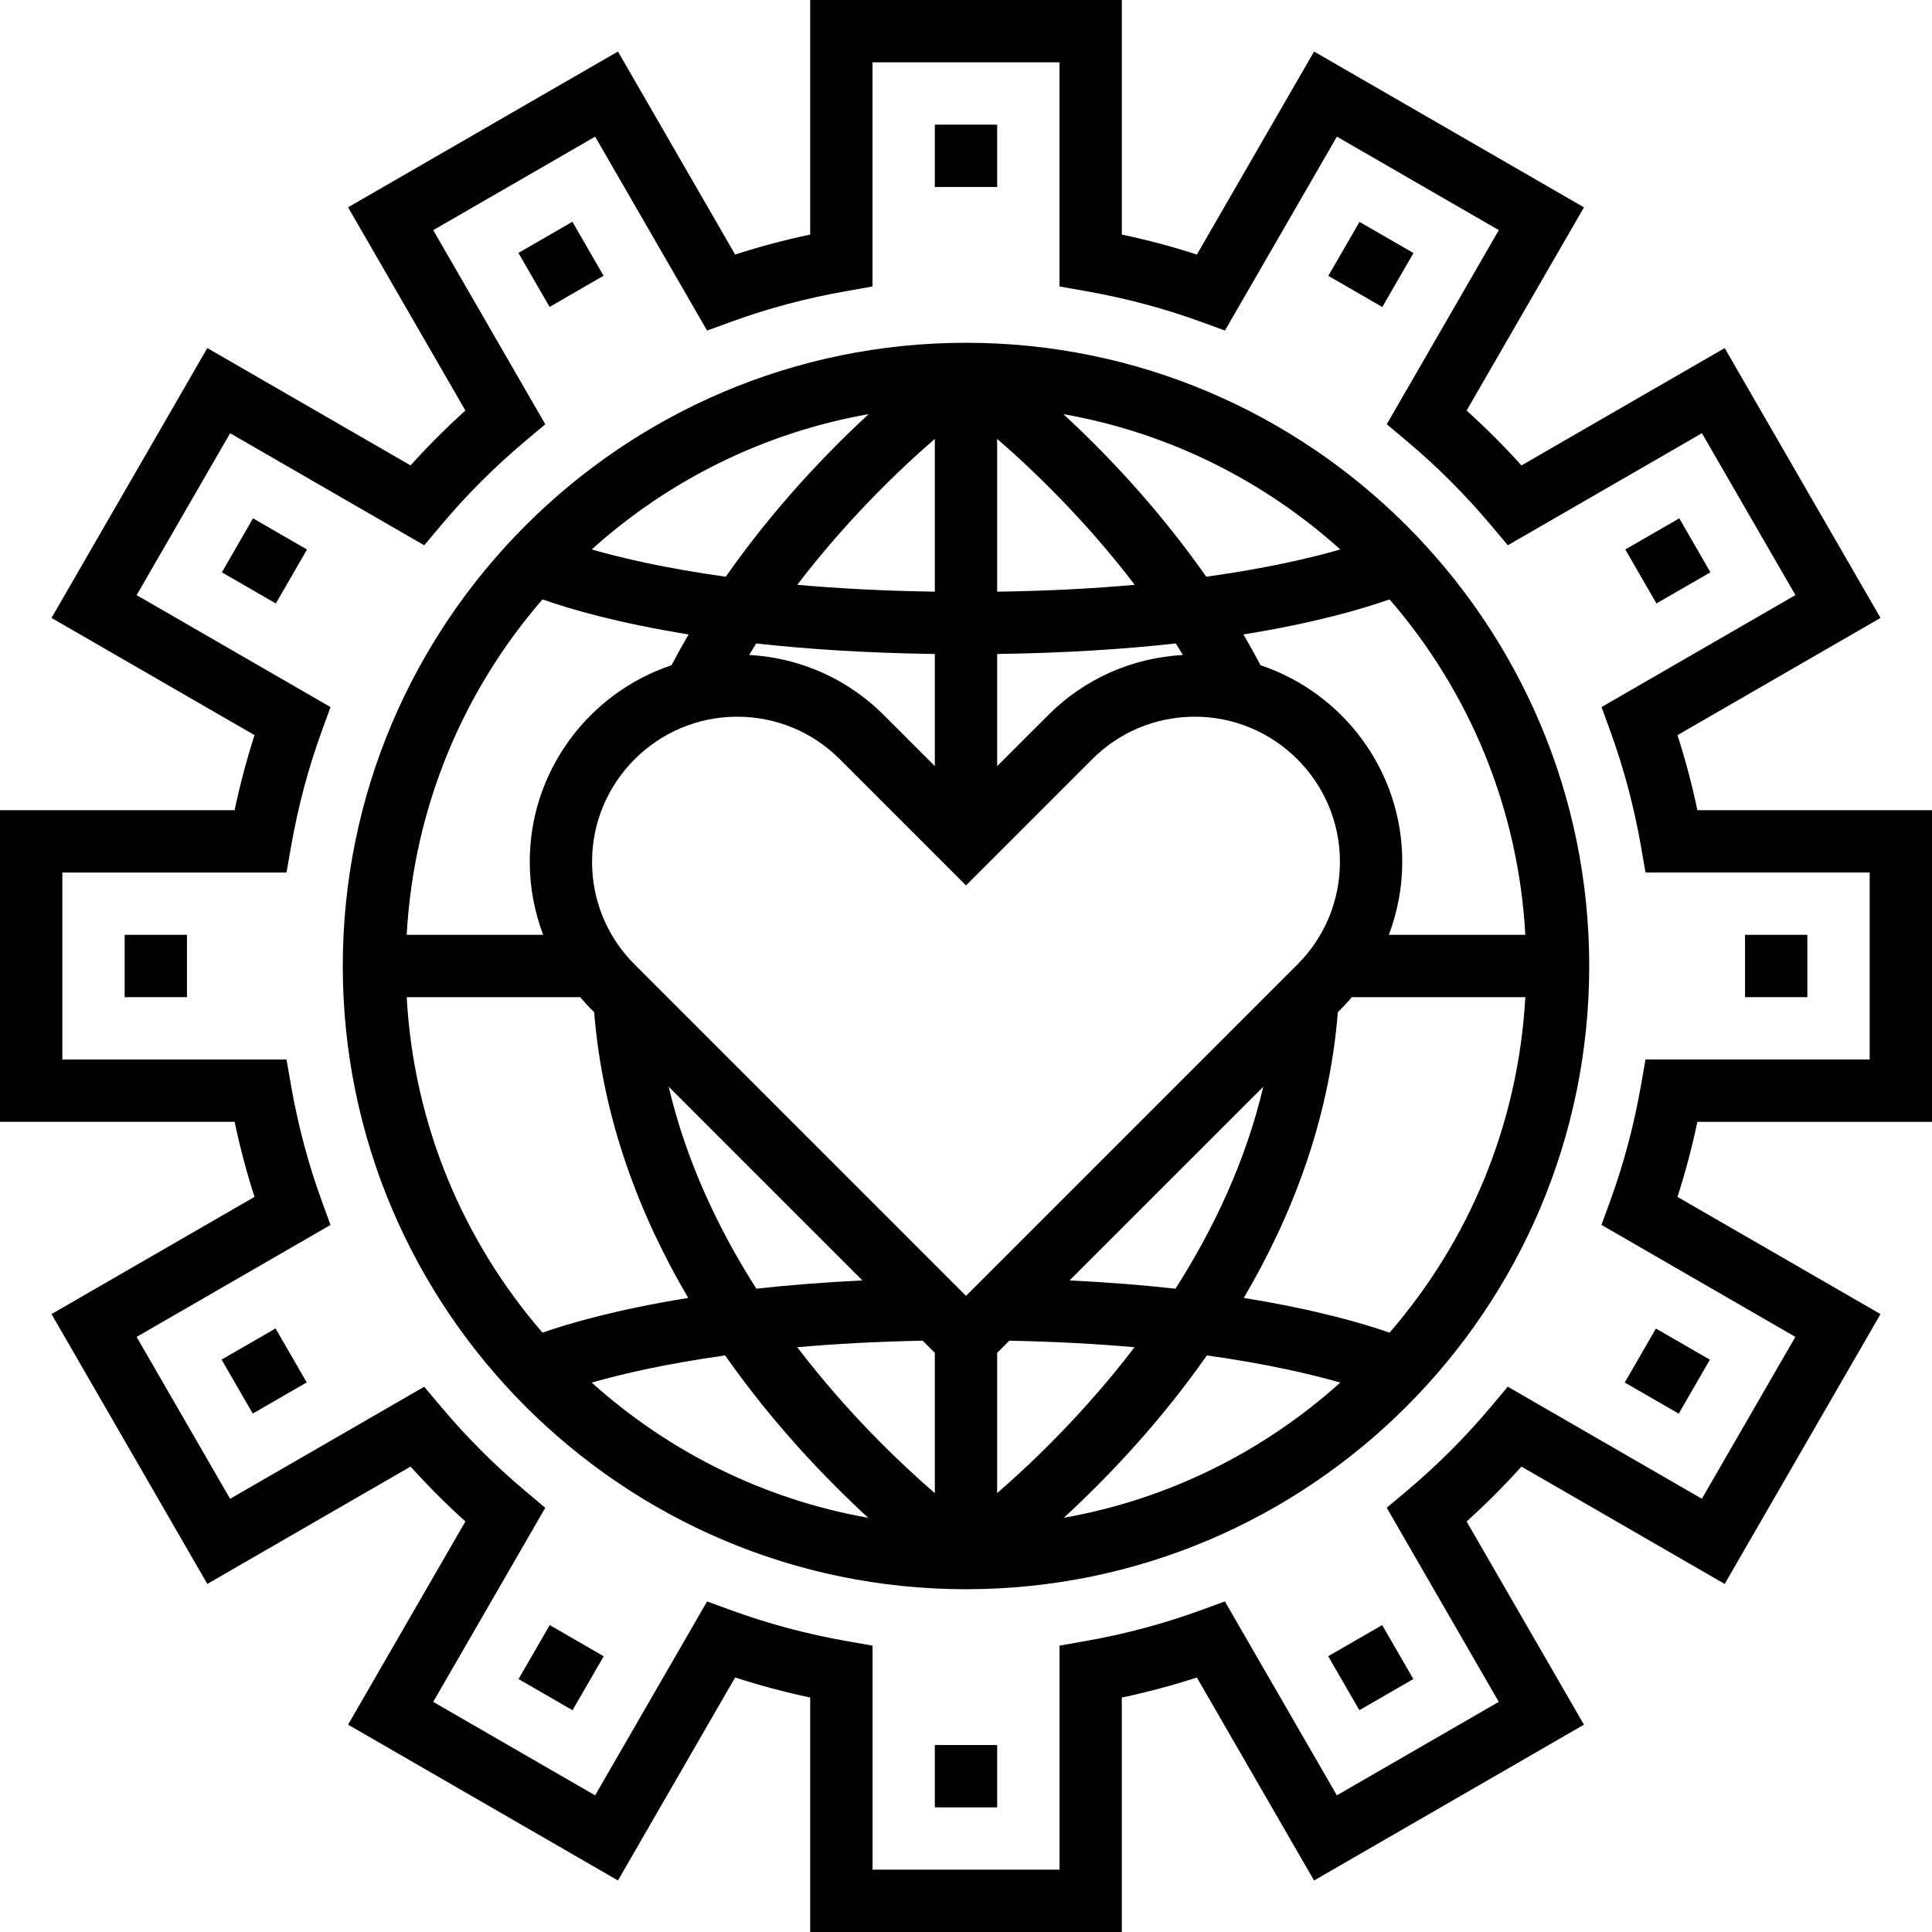
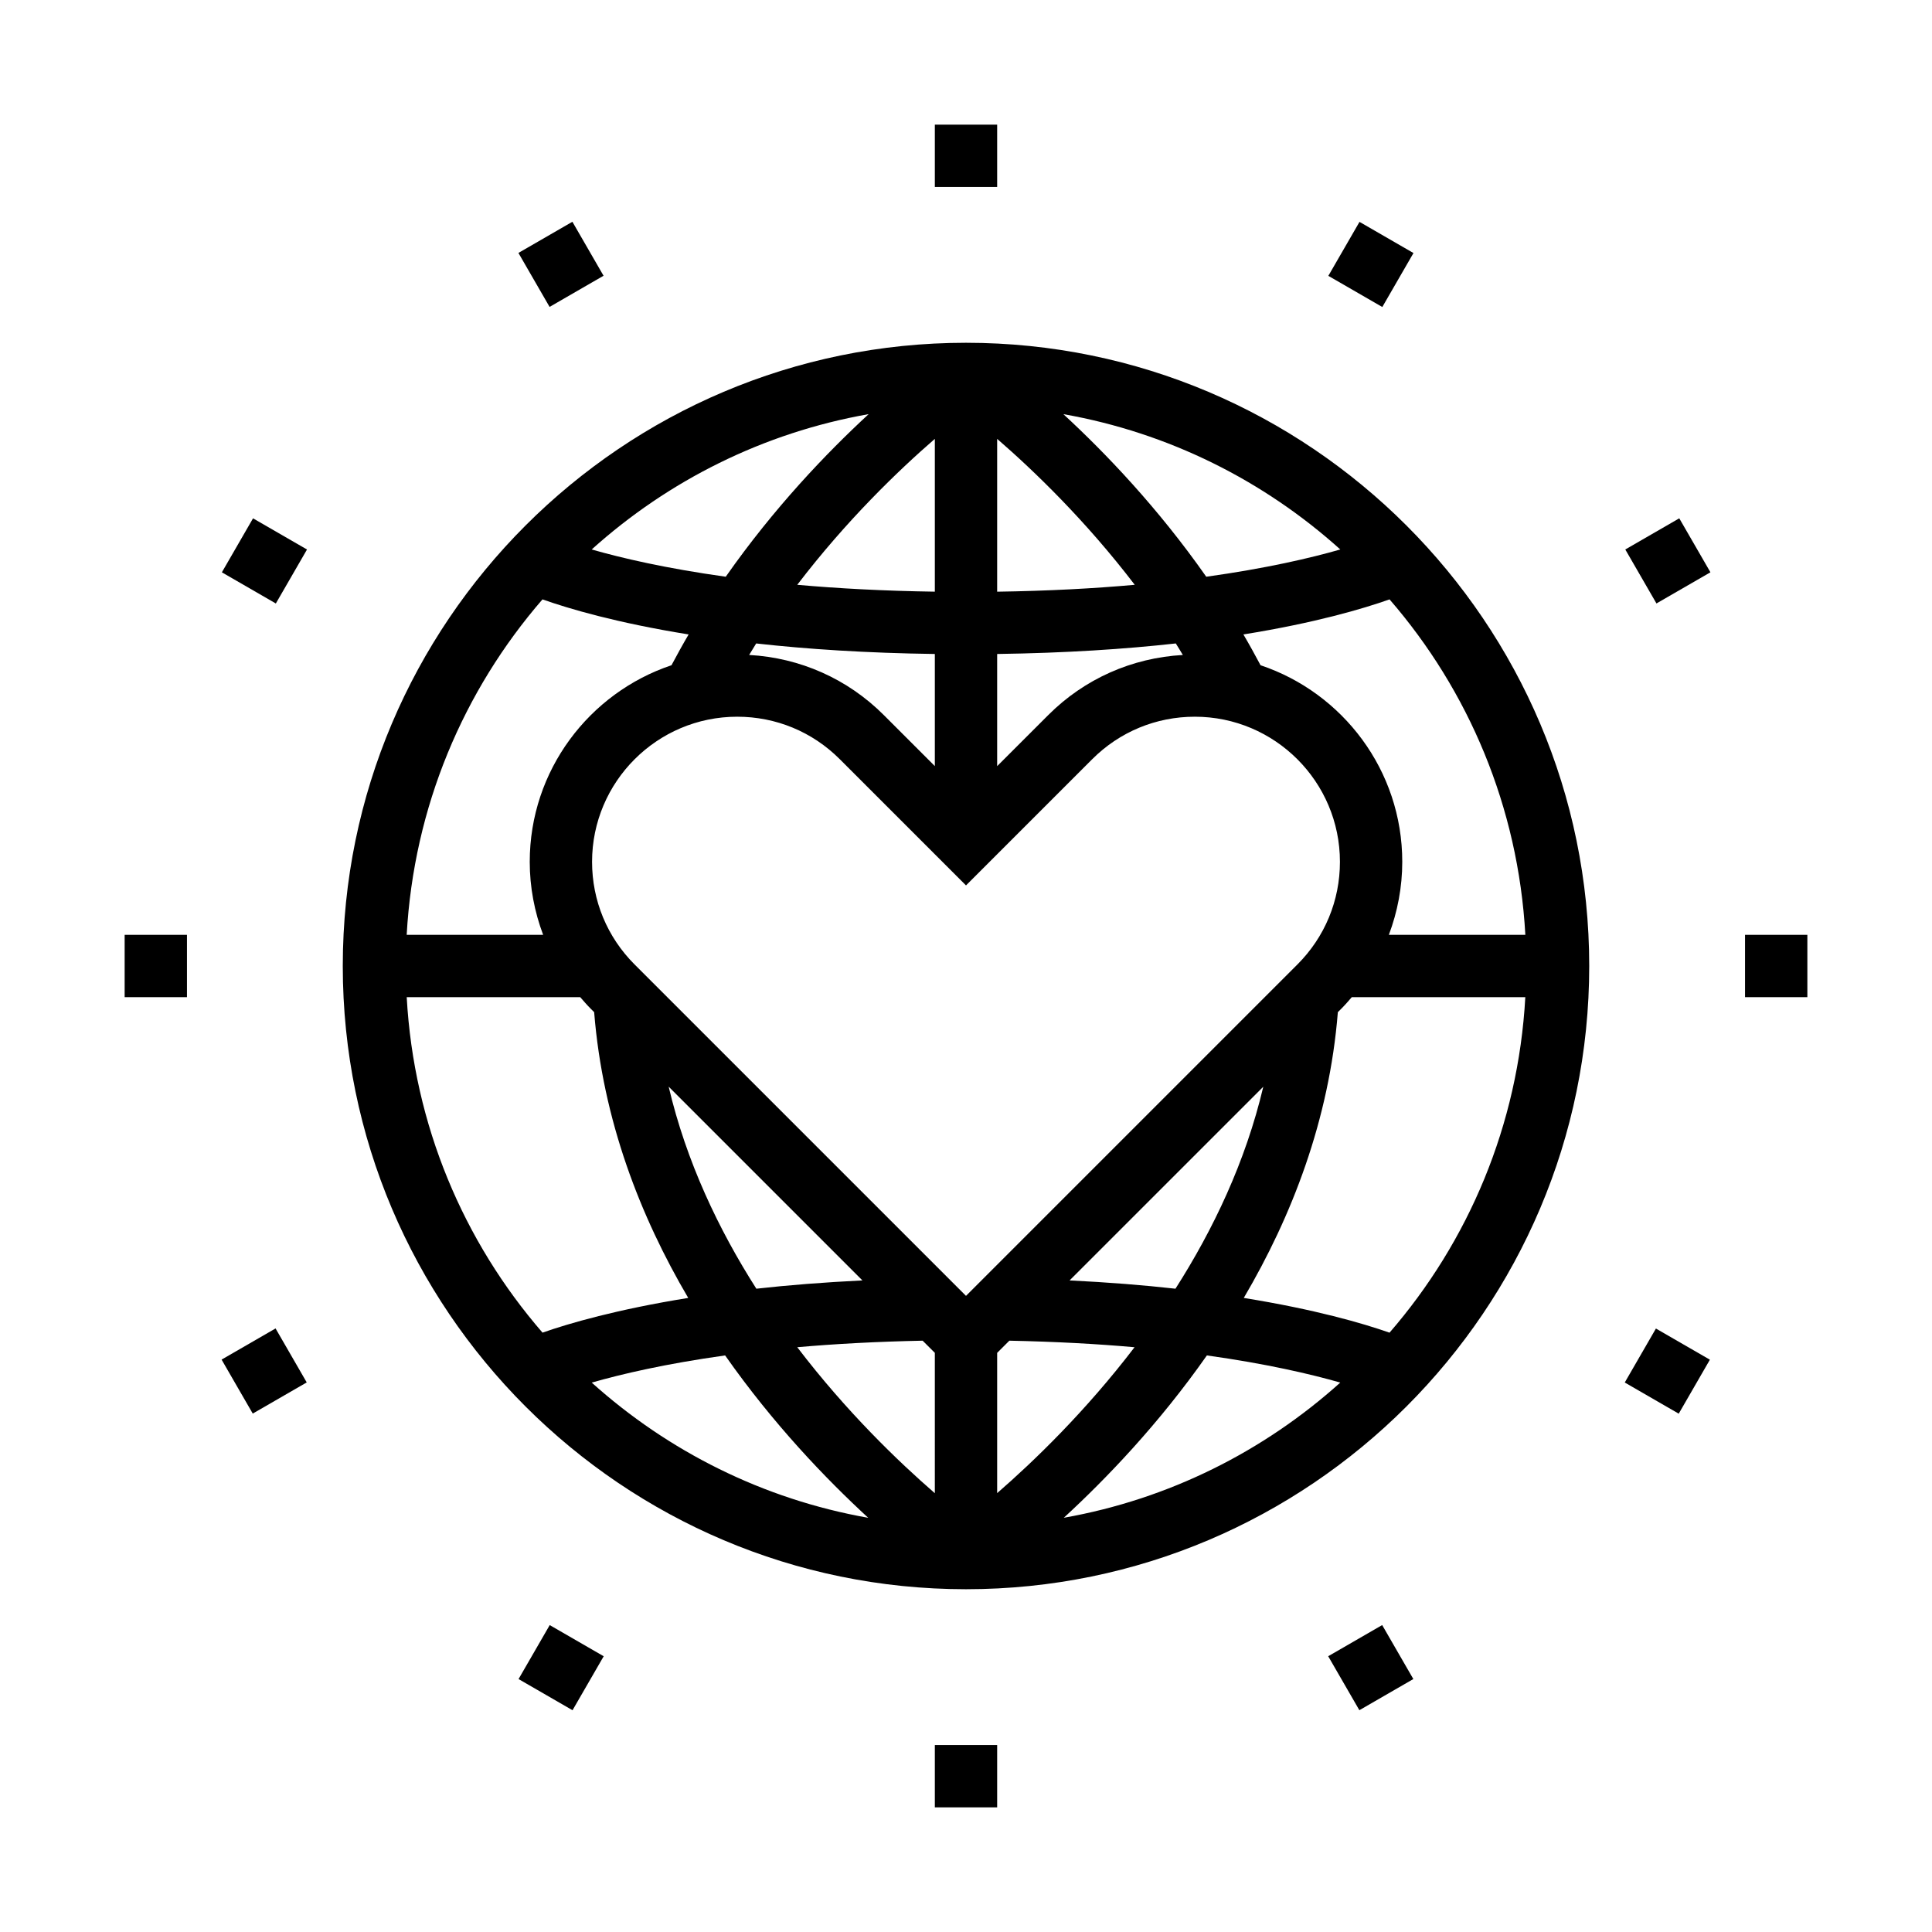
<svg xmlns="http://www.w3.org/2000/svg" fill="#000000" version="1.1" id="Layer_1" viewBox="0 0 295.238 295.238" xml:space="preserve">
  <g>
    <g>
      <g>
-         <path d="M259.386,123.81c-0.819-3.9-1.838-7.738-3.043-11.471l31.024-17.91l-23.81-41.238L232.5,71.124     c-2.648-2.938-5.452-5.743-8.381-8.386l17.933-31.052L200.81,7.876L182.9,38.9c-3.724-1.21-7.562-2.229-11.471-3.052V0H123.81     v35.848c-3.91,0.824-7.748,1.843-11.471,3.048L94.433,7.871L53.19,31.681l17.929,31.052c-2.933,2.648-5.738,5.452-8.381,8.386     L31.681,53.19L7.871,94.429l31.024,17.91c-1.2,3.729-2.219,7.567-3.043,11.471H0v47.619h35.852     c0.824,3.905,1.843,7.743,3.043,11.471L7.871,200.81l23.81,41.238l31.057-17.933c2.648,2.933,5.452,5.738,8.381,8.386     L53.19,263.552l41.243,23.81l17.905-31.019c3.748,1.214,7.586,2.238,11.471,3.062v35.833h47.619V259.41     c3.886-0.824,7.724-1.848,11.471-3.062l17.91,31.019l41.243-23.81l-17.933-31.052c2.933-2.643,5.733-5.448,8.381-8.386     l31.057,17.933l23.81-41.238l-31.024-17.91c1.2-3.733,2.219-7.571,3.043-11.471h35.852v-0.004h0V123.81H259.386z      M285.714,161.904h-34.257l-0.69,3.938c-1.062,6.067-2.633,11.986-4.671,17.59l-1.367,3.752l29.628,17.111l-14.286,24.738     L230.41,211.91l-2.571,3.057c-3.905,4.648-8.233,8.976-12.871,12.871l-3.057,2.567l17.124,29.662l-24.743,14.286l-17.11-29.629     l-3.757,1.367c-5.657,2.062-11.571,3.638-17.59,4.69l-3.929,0.7v34.233h-28.571v-34.233l-3.938-0.695     c-6.019-1.057-11.933-2.633-17.59-4.69l-3.757-1.367l-17.105,29.629L66.2,260.071l17.124-29.657l-3.057-2.571     c-4.643-3.9-8.971-8.233-12.871-12.871l-2.571-3.057l-29.662,17.124L20.876,204.3l29.629-17.11l-1.367-3.752     c-2.033-5.595-3.605-11.514-4.671-17.59l-0.686-3.943H9.524v-28.571h34.257l0.69-3.938c1.067-6.076,2.638-12,4.671-17.59     l1.367-3.752L20.88,90.944l14.286-24.738L64.828,83.33l2.571-3.057c3.895-4.643,8.229-8.971,12.871-12.871l3.057-2.571     l-17.122-29.66l24.743-14.286l17.105,29.629l3.757-1.367c5.581-2.033,11.5-3.61,17.59-4.671l3.933-0.7V9.524h28.571v34.252     l3.938,0.695c6.09,1.067,12.005,2.643,17.59,4.671l3.757,1.367l17.11-29.629l24.743,14.286l-17.124,29.662l3.057,2.567     c4.638,3.895,8.967,8.229,12.871,12.871l2.571,3.057L260.081,66.2l14.286,24.738l-29.629,17.11l1.367,3.752     c2.038,5.61,3.61,11.524,4.671,17.59l0.681,3.943h34.257V161.904z" />
        <rect x="142.857" y="19.048" width="9.524" height="9.524" />
        <rect x="80.951" y="35.636" transform="matrix(0.5 0.866 -0.866 0.5 77.855 -54.032)" width="9.524" height="9.524" />
        <rect x="35.634" y="80.951" transform="matrix(-0.866 -0.5 0.5 -0.866 32.536 180.141)" width="9.524" height="9.524" />
        <rect x="19.048" y="142.857" width="9.524" height="9.524" />
        <rect x="35.628" y="204.767" transform="matrix(-0.5 -0.866 0.866 -0.5 -120.89 349.253)" width="9.524" height="9.524" />
        <rect x="80.951" y="250.069" transform="matrix(-0.866 -0.5 0.5 -0.866 32.56 518.383)" width="9.524" height="9.524" />
        <rect x="142.857" y="266.667" width="9.524" height="9.524" />
        <rect x="204.757" y="250.086" transform="matrix(-0.5 -0.866 0.866 -0.5 93.535 563.707)" width="9.524" height="9.524" />
        <rect x="250.074" y="204.754" transform="matrix(0.866 0.5 -0.5 0.866 138.862 -99.334)" width="9.524" height="9.524" />
        <rect x="266.667" y="142.857" width="9.524" height="9.524" />
        <rect x="250.078" y="80.962" transform="matrix(0.5 0.866 -0.866 0.5 201.691 -177.842)" width="9.524" height="9.524" />
        <rect x="204.755" y="35.63" transform="matrix(0.866 0.5 -0.5 0.866 48.249 -99.327)" width="9.524" height="9.524" />
        <path d="M147.619,52.381c-52.514,0-95.238,42.724-95.238,95.238c0,52.514,42.724,95.238,95.238,95.238     c52.514,0,95.238-42.724,95.238-95.238C242.857,95.105,200.133,52.381,147.619,52.381z M204.819,83.967     c-4.557,1.31-11.314,2.886-20.486,4.167c-7.371-10.524-15.409-18.92-21.838-24.848C178.605,66.124,193.138,73.457,204.819,83.967     z M180.757,100.09c-7.781,0.438-15.038,3.643-20.586,9.2l-7.79,7.786V99.938c10.481-0.148,19.567-0.748,27.3-1.61     C180.048,98.905,180.4,99.505,180.757,100.09z M152.381,67.067c5.59,4.843,13.495,12.448,21.024,22.3     c-6.195,0.557-13.191,0.938-21.024,1.052V67.067z M142.857,67.067v23.348c-7.833-0.114-14.829-0.495-21.024-1.048     C129.362,79.514,137.267,71.91,142.857,67.067z M142.857,99.938v17.133l-7.79-7.79c-5.552-5.557-12.81-8.757-20.586-9.195     c0.357-0.586,0.71-1.181,1.076-1.757C123.29,99.195,132.381,99.795,142.857,99.938z M132.743,63.285     c-6.429,5.929-14.467,14.325-21.838,24.848c-9.171-1.281-15.929-2.857-20.486-4.167C102.1,73.456,116.633,66.123,132.743,63.285z      M82.9,91.595c4.081,1.443,11.348,3.586,22.333,5.357c-0.9,1.529-1.767,3.105-2.619,4.705     c-12.567,4.21-21.662,16.076-21.662,30.043c0,3.876,0.724,7.633,2.048,11.157H62.148C63.229,123.309,70.838,105.509,82.9,91.595z      M62.152,152.38h26.515v0.001c0.51,0.59,1.014,1.176,1.571,1.733l0.557,0.557c1.319,16.533,7.067,31.248,14.376,43.671     c-10.886,1.757-18.195,3.876-22.267,5.305C70.842,189.733,63.233,171.933,62.152,152.38z M102.181,166.057l29.61,29.61     c-5.934,0.29-11.348,0.723-16.21,1.266C109.833,187.923,104.881,177.538,102.181,166.057z M90.425,211.281     c4.556-1.305,11.261-2.876,20.385-4.152c7.357,10.49,15.419,18.881,21.867,24.814C116.596,229.1,102.087,221.767,90.425,211.281z      M142.857,228.185c-5.581-4.838-13.505-12.452-21.024-22.31c5.691-0.504,12.1-0.856,19.162-0.999l1.862,1.857V228.185z      M96.971,147.381c-4.19-4.19-6.495-9.762-6.495-15.681c0-12.229,9.948-22.176,22.176-22.176c5.929,0,11.495,2.305,15.681,6.495     l19.286,19.286l19.286-19.286c4.19-4.19,9.757-6.495,15.681-6.495c12.229,0,22.176,9.948,22.176,22.176     c0,5.919-2.305,11.49-6.495,15.681l-50.648,50.648L96.971,147.381z M193.048,166.072c-2.705,11.467-7.667,21.848-13.419,30.862     c-4.858-0.544-10.258-0.977-16.181-1.267L193.048,166.072z M152.381,228.171v-21.433l1.862-1.862     c7.048,0.143,13.448,0.495,19.133,1C165.862,215.714,157.957,223.329,152.381,228.171z M162.563,231.939     c6.447-5.929,14.508-14.315,21.866-24.81c9.129,1.276,15.829,2.848,20.386,4.148     C193.153,221.767,178.644,229.096,162.563,231.939z M212.338,203.653c-4.071-1.434-11.381-3.553-22.271-5.31     c7.31-12.424,13.057-27.133,14.376-43.667l0.557-0.557c0.557-0.557,1.062-1.148,1.571-1.733h26.519     C232.009,171.934,224.4,189.738,212.338,203.653z M212.238,142.857c1.324-3.524,2.048-7.281,2.048-11.157     c0-13.967-9.09-25.833-21.657-30.043c-0.852-1.6-1.719-3.176-2.619-4.705c10.981-1.767,18.248-3.914,22.333-5.357     c12.062,13.914,19.667,31.714,20.752,51.262H212.238z" />
      </g>
    </g>
  </g>
</svg>